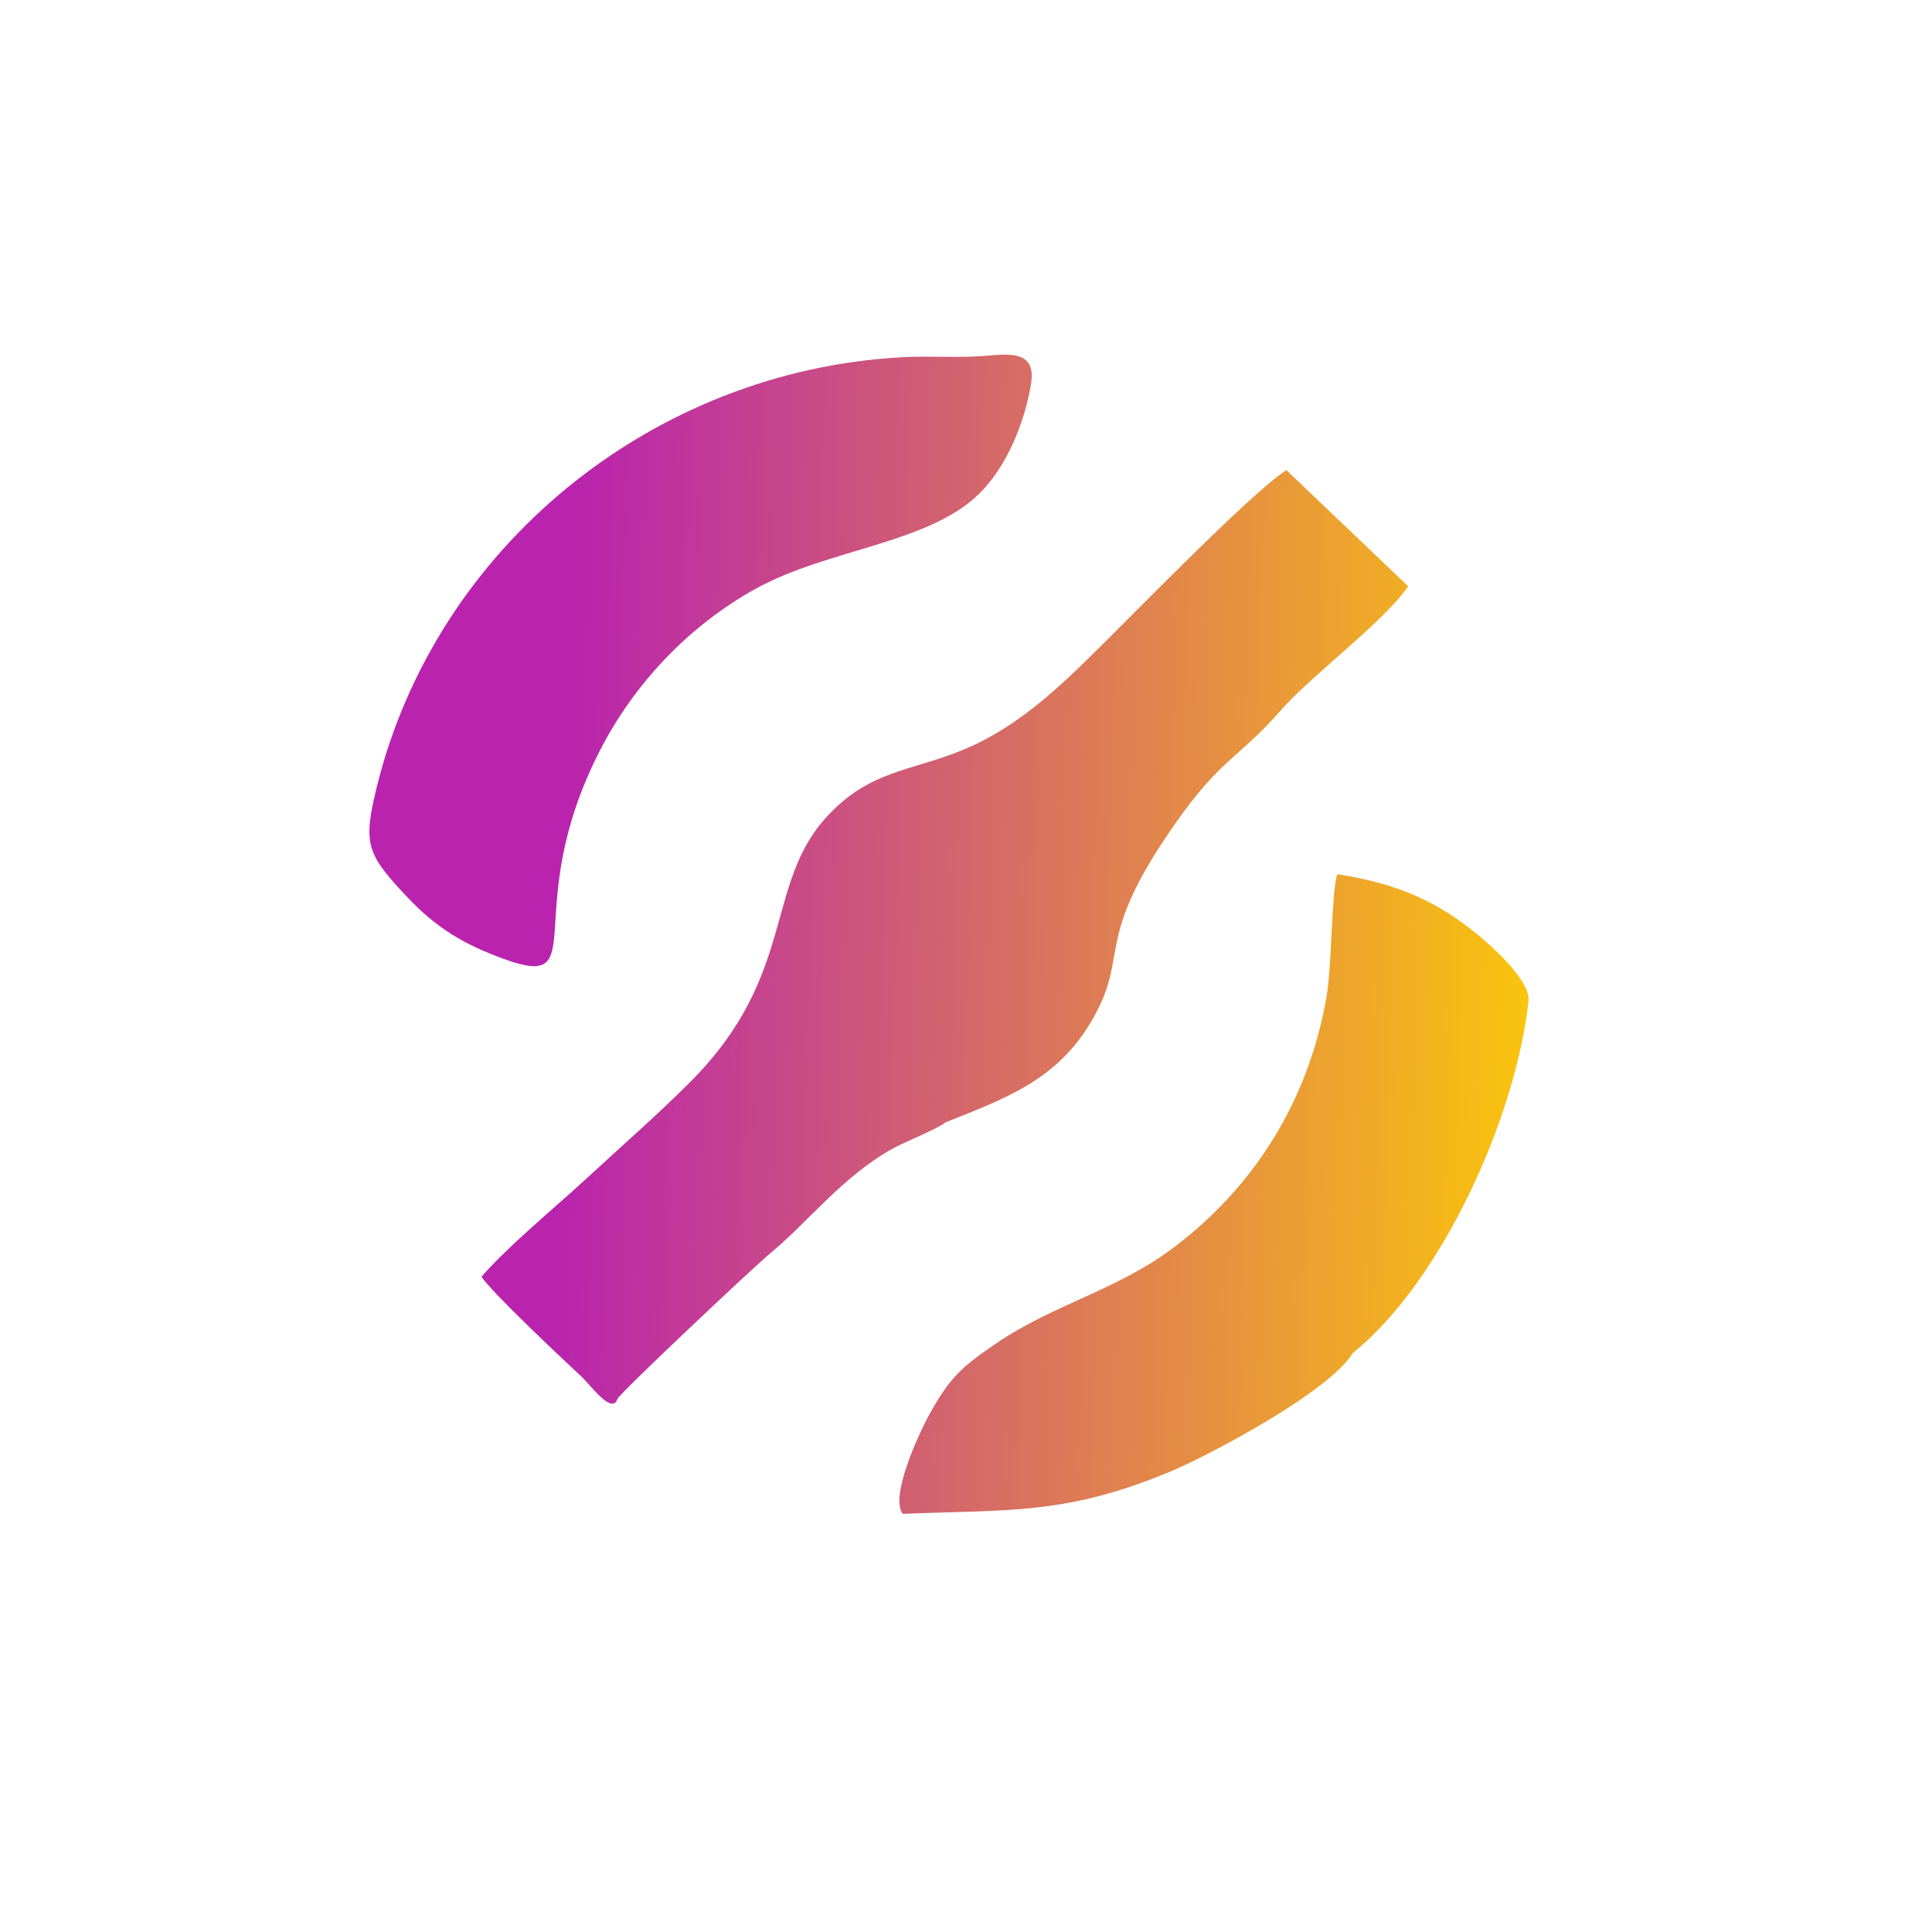
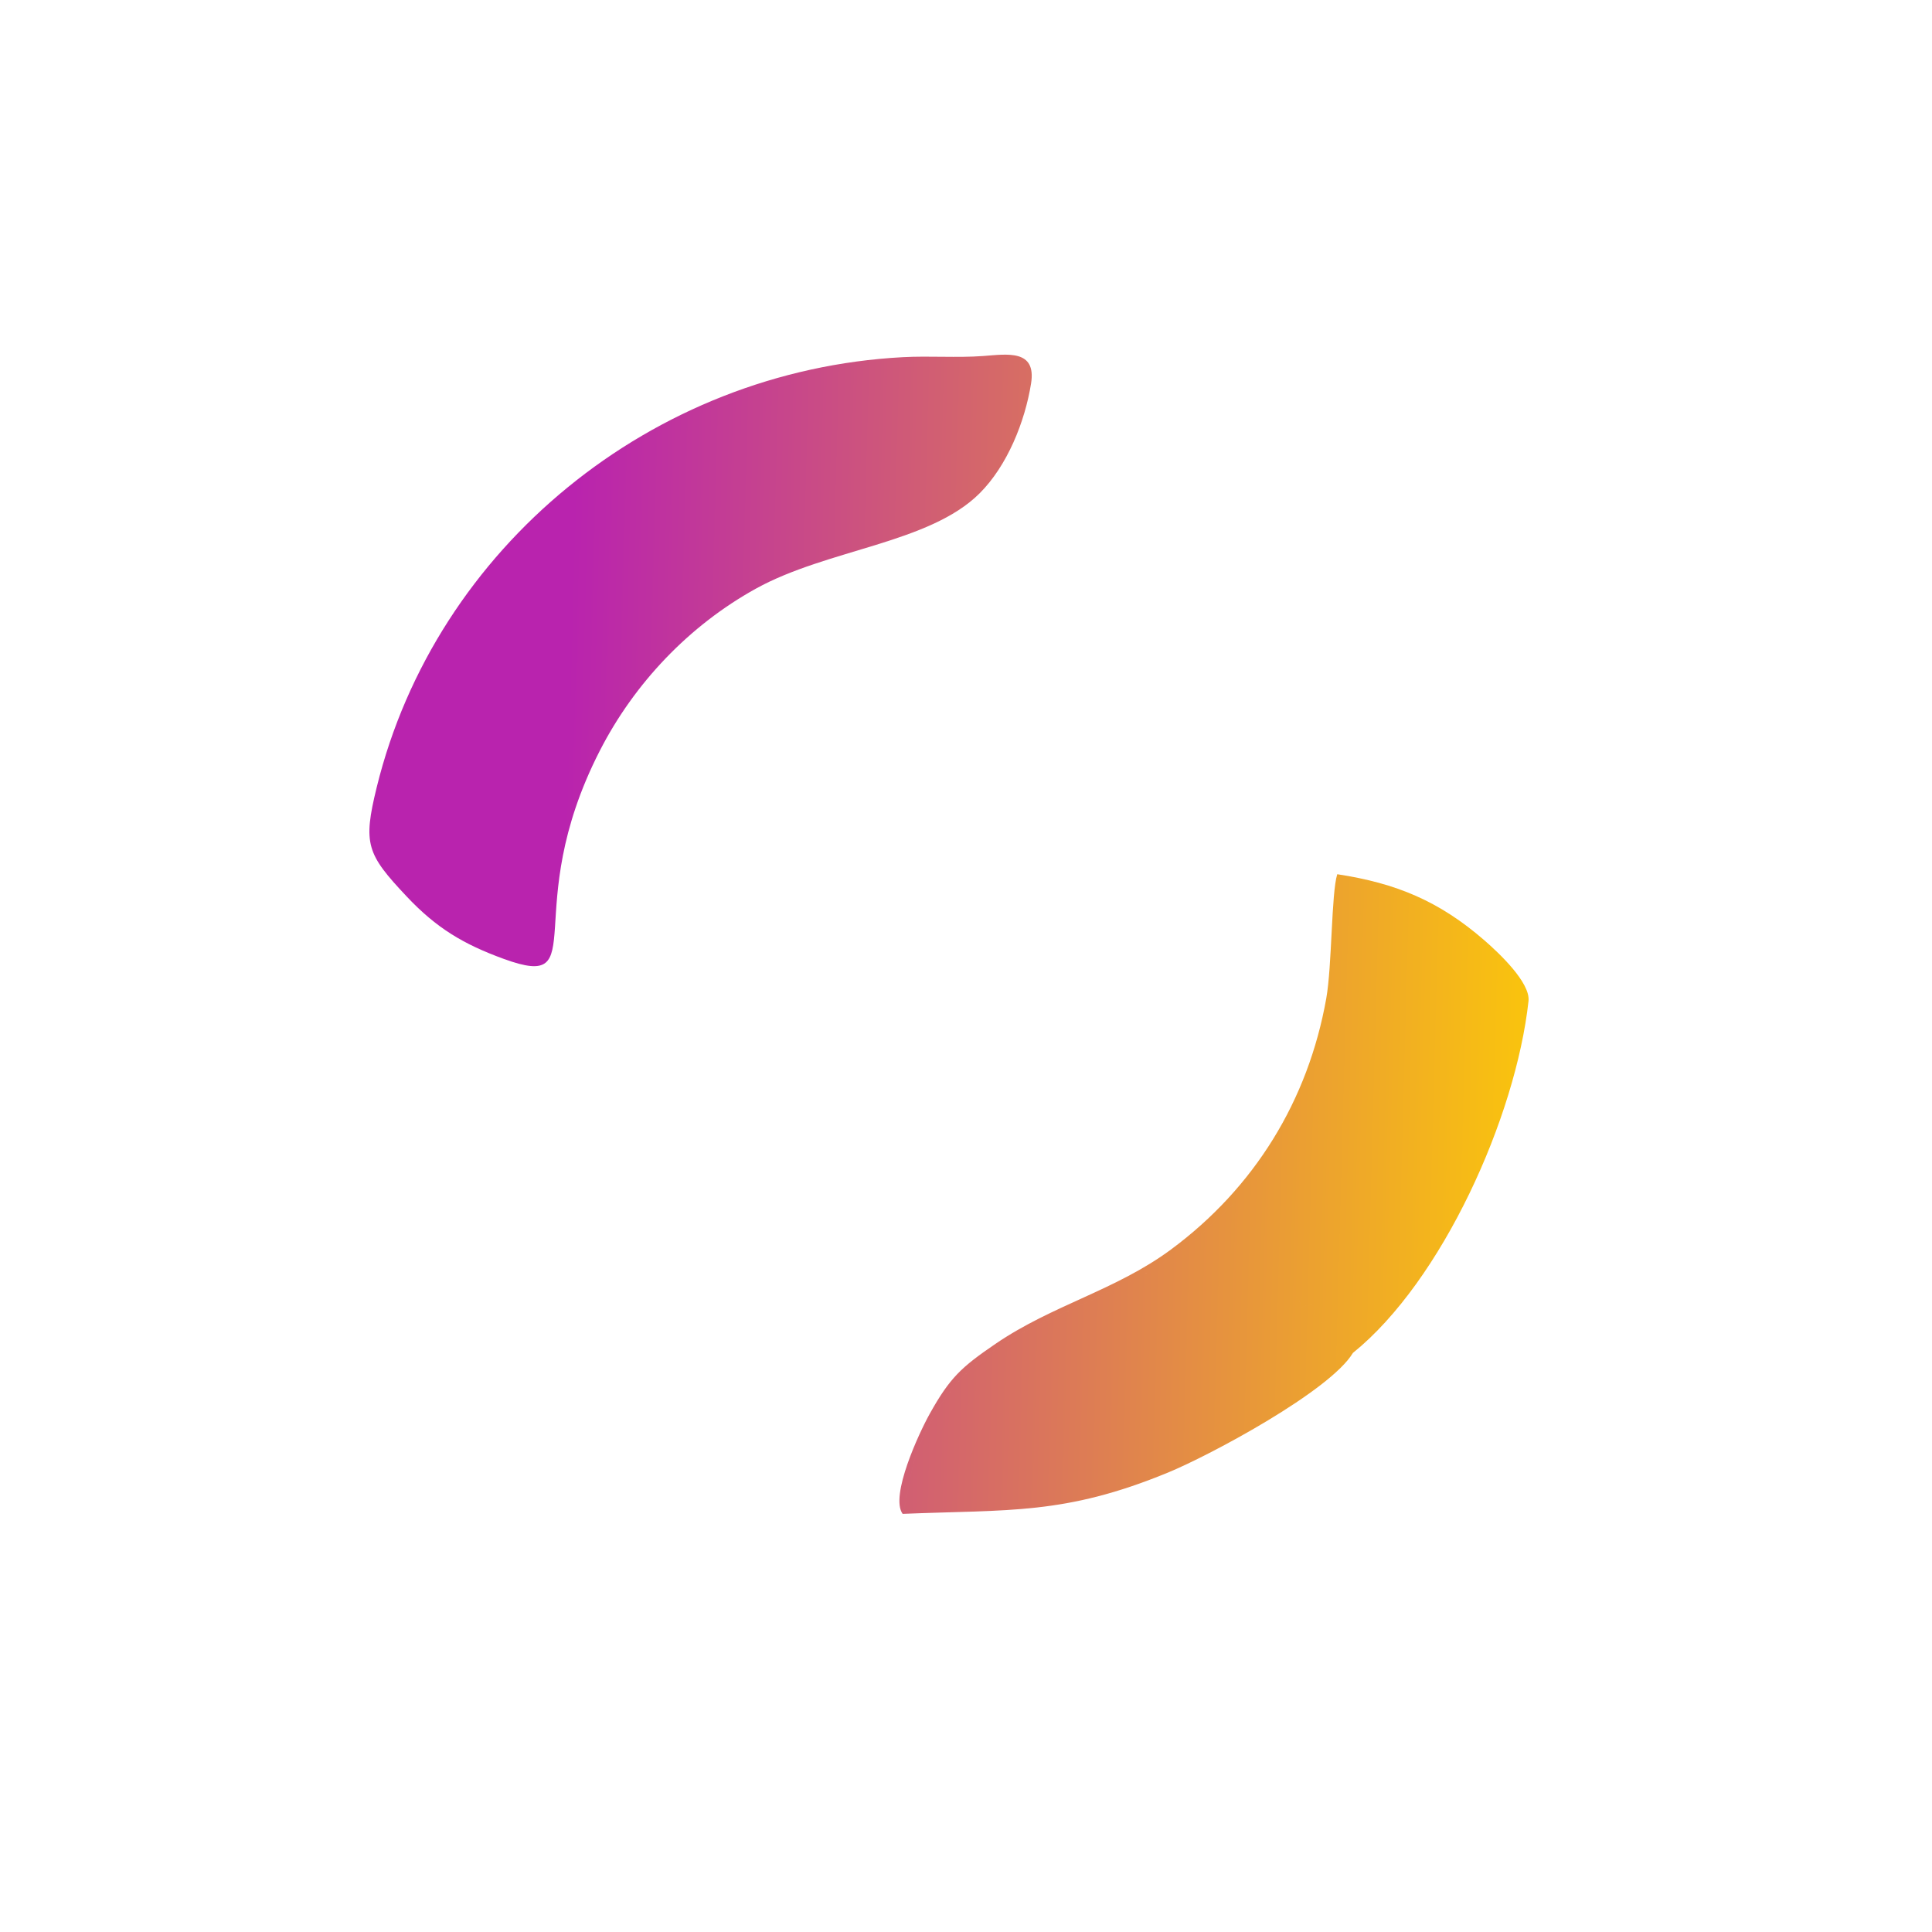
<svg xmlns="http://www.w3.org/2000/svg" xml:space="preserve" width="211.667mm" height="211.667mm" version="1.0" shape-rendering="geometricPrecision" text-rendering="geometricPrecision" image-rendering="optimizeQuality" fill-rule="evenodd" clip-rule="evenodd" viewBox="0 0 21166.66 21166.66">
  <defs>
    <linearGradient id="id0" gradientUnits="userSpaceOnUse" x1="6113.01" y1="11496.43" x2="17597.13" y2="11812.96">
      <stop offset="0" stop-opacity="1" stop-color="#B923AE" />
      <stop offset="1" stop-opacity="1" stop-color="#FFD100" />
    </linearGradient>
    <linearGradient id="id1" gradientUnits="userSpaceOnUse" x1="6113.01" y1="11496.43" x2="17597.16" y2="11812.96">
      <stop offset="0" stop-opacity="1" stop-color="#B923AE" />
      <stop offset="1" stop-opacity="1" stop-color="#FFD100" />
    </linearGradient>
    <linearGradient id="id2" gradientUnits="userSpaceOnUse" x1="6112.99" y1="11496.43" x2="17597.14" y2="11812.96">
      <stop offset="0" stop-opacity="1" stop-color="#B923AE" />
      <stop offset="1" stop-opacity="1" stop-color="#FFD100" />
    </linearGradient>
  </defs>
  <g id="Слой_x0020_1">
    <g id="_1803427458656">
-       <path fill="url(#id0)" d="M6765.74 15324.98l-1354.11 -1323.63c579.35,-551.49 1201.07,-1095.21 1792.78,-1643 772.99,-715.66 1030.74,-1030.57 1394.63,-2037.46 30.67,0.86 380.84,370.2 456.81,471.48 76.46,101.94 135.38,181.58 244.4,254.15 240.61,160.21 81.88,123.63 223.63,262.23 93.46,91.38 45.73,97.19 69.44,128.26 53.19,69.75 68.85,2.87 137.28,100.17 96.73,137.55 143.29,137.27 192.98,278.61 20.31,57.79 85.4,47.11 128.62,100.55 76.22,94.28 -64.66,30.17 70.63,125.11 87.79,61.65 163.73,167.94 234.97,255.13 663.01,-264.03 1224.49,-463.98 1604.87,-1117.2 404.55,-694.74 42.95,-844.64 778.68,-1958.78 610.04,-923.84 779.96,-856.4 1295.02,-1442.8 334.92,-381.32 1133.09,-972.09 1391.26,-1354.83l-1334.56 -1272.55c-406.16,259.95 -1804.13,1712.81 -2259.12,2150.78 -384.14,369.75 -787.36,710.72 -1286.18,915.48 -576.12,236.46 -1015.78,220.09 -1485.02,725.87 -692.44,746.33 -329.57,1736.38 -1497.31,2908.09 -361.48,362.69 -763.63,713.1 -1141.54,1062.13 -344.58,318.24 -853.84,735.02 -1147.91,1073.82 83.24,145.63 878.68,895.01 1093.41,1094.32 102.38,95 335.13,424.77 396.34,244.07zm0 0c30.37,-68.51 1513.58,-1464.48 1679.22,-1599.78 398.43,-325.44 787.35,-840.8 1342.19,-1145.05 126.46,-69.34 497.65,-219.13 570.65,-283.57 -71.24,-87.19 -147.18,-193.48 -234.97,-255.13 -135.29,-94.94 5.59,-30.83 -70.63,-125.11 -43.22,-53.44 -108.31,-42.76 -128.62,-100.55 -49.69,-141.34 -96.25,-141.06 -192.98,-278.61 -68.43,-97.3 -84.09,-30.42 -137.28,-100.17 -23.71,-31.07 24.02,-36.88 -69.44,-128.26 -141.75,-138.6 16.98,-102.02 -223.63,-262.23 -109.02,-72.57 -167.94,-152.21 -244.4,-254.15 -75.97,-101.28 -426.14,-470.62 -456.81,-471.48 -363.89,1006.89 -621.64,1321.8 -1394.63,2037.46 -591.71,547.79 -1213.43,1091.51 -1792.78,1643l1354.11 1323.63z" />
      <path fill="url(#id1)" d="M9890.72 3913.22c-2743.27,145.93 -5117.29,2079.93 -5763.35,4711.52 -152.86,622.62 -110.1,731.46 327.98,1196.74 325.36,345.55 620.5,522.6 1064.19,684.17 991,360.9 153.87,-524.16 1050.47,-2278.09 379.26,-741.85 979.87,-1373.84 1711.65,-1778.73 782.75,-433.09 1898.25,-493.68 2450.26,-1043.57 304.53,-303.39 496.94,-784.69 564.16,-1203 60.82,-378.51 -262.58,-321.17 -526.87,-301.71 -286.7,21.13 -583.43,-3.03 -878.49,12.67z" />
      <path fill="url(#id2)" d="M9889.06 16585.59c73.59,-246.92 63.37,-428.9 174.69,-716.54 575.2,-1486.13 1885.08,-1351.02 3027.31,-2283.66 118.28,-96.55 364.92,-359.6 452,-414.61 79.73,46.12 9.51,55.07 82.51,112.39 132.97,104.43 304.04,289.06 330.88,462.73 14.51,93.99 47.67,77.72 47.37,128.84 -2.1,363.77 281.28,261.16 234.74,452.83 49.45,-18.61 194.82,-63.52 166.48,22.32 -39.98,121.11 71.32,17.57 118.87,252.22l150.95 196.2 -37.71 55.88 161.84 -70.35 23.17 38.73c976.52,-787.89 1784.58,-2582.62 1923.92,-3854.98 22.32,-203.71 -331.27,-533.6 -484.48,-666.48 -494.28,-428.69 -964.25,-624.89 -1610.92,-723.33 -65.49,207.93 -56.65,1003.3 -120.48,1361.5 -199.15,1117.97 -786.61,2073.06 -1700.82,2749.83 -605.34,448.09 -1297.51,606.51 -1923.76,1034.38 -373.35,255.08 -498.86,369.24 -720.73,767.63 -114.46,205.5 -437.54,898.43 -295.83,1094.47zm0 0c1169.56,-48.03 1772.36,13.7 2902.59,-450.5 473.41,-194.43 1782.47,-897.87 2030.51,-1312.52l-23.17 -38.73 -161.84 70.35 37.71 -55.88 -150.95 -196.2c-47.55,-234.65 -158.85,-131.11 -118.87,-252.22 28.34,-85.84 -117.03,-40.93 -166.48,-22.32 46.54,-191.67 -236.84,-89.06 -234.74,-452.83 0.3,-51.12 -32.86,-34.85 -47.37,-128.84 -26.84,-173.67 -197.91,-358.3 -330.88,-462.73 -73,-57.32 -2.78,-66.27 -82.51,-112.39 -87.08,55.01 -333.72,318.06 -452,414.61 -1142.23,932.64 -2452.11,797.53 -3027.31,2283.66 -111.32,287.64 -101.1,469.62 -174.69,716.54z" />
    </g>
  </g>
</svg>